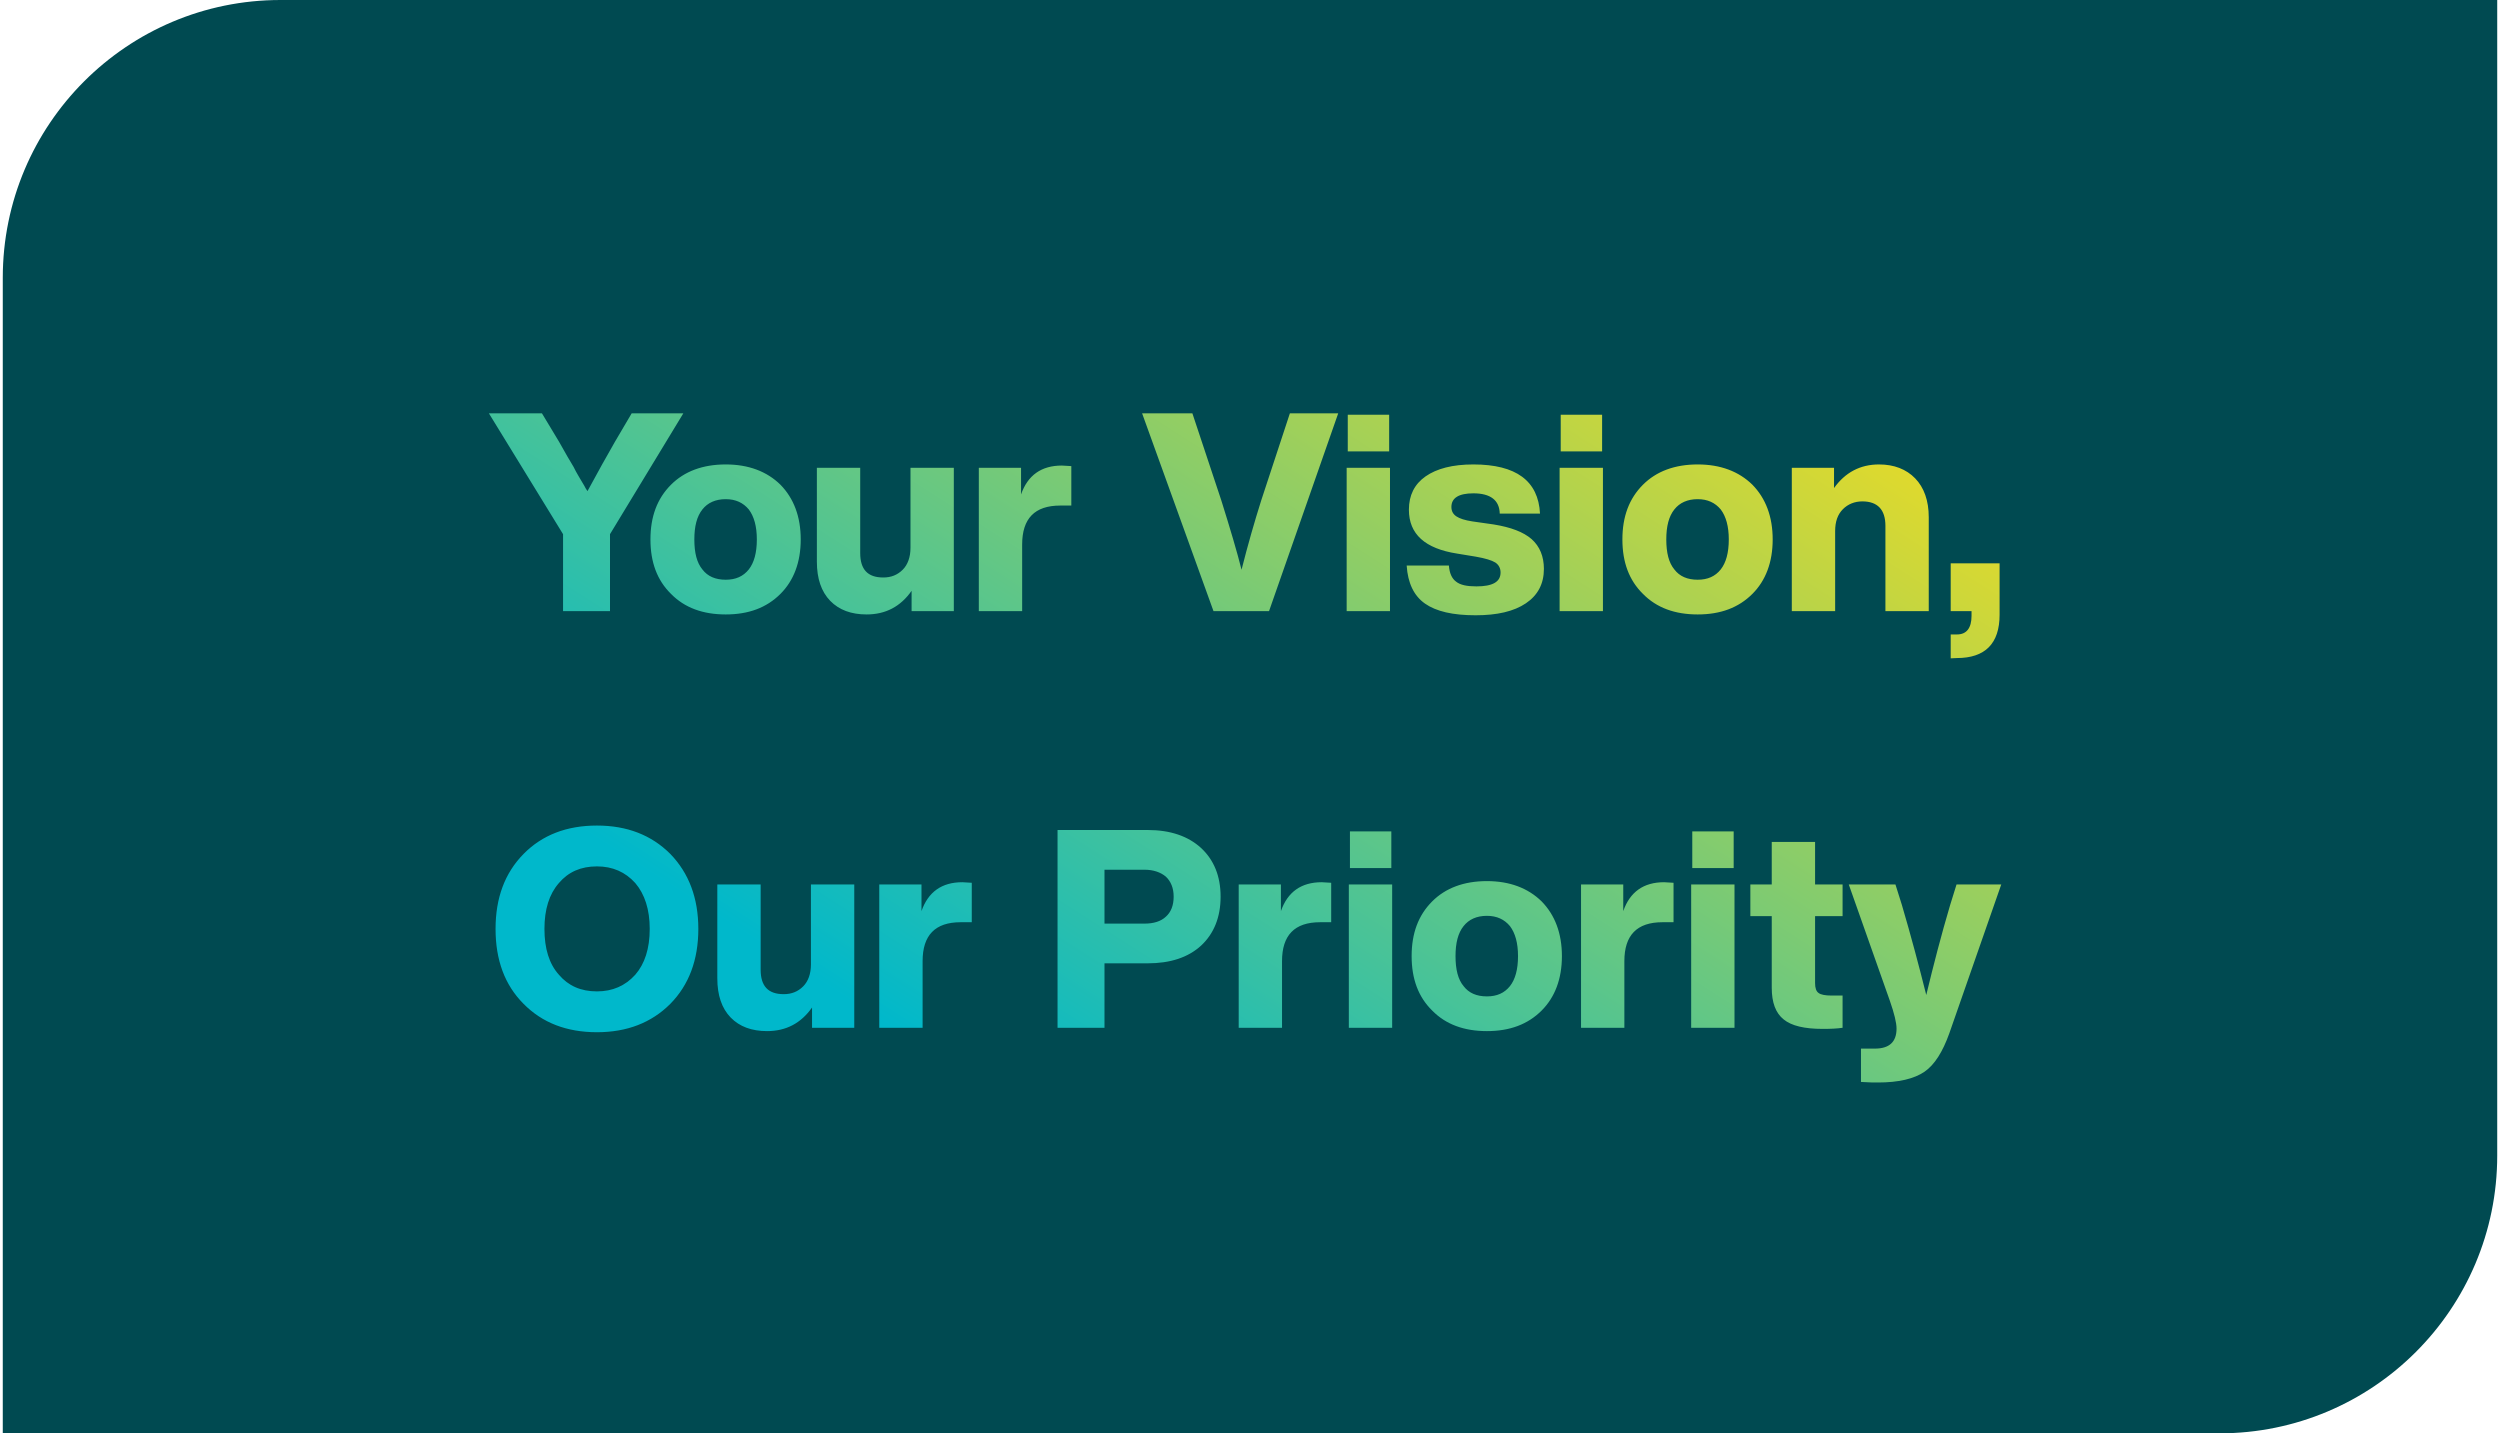
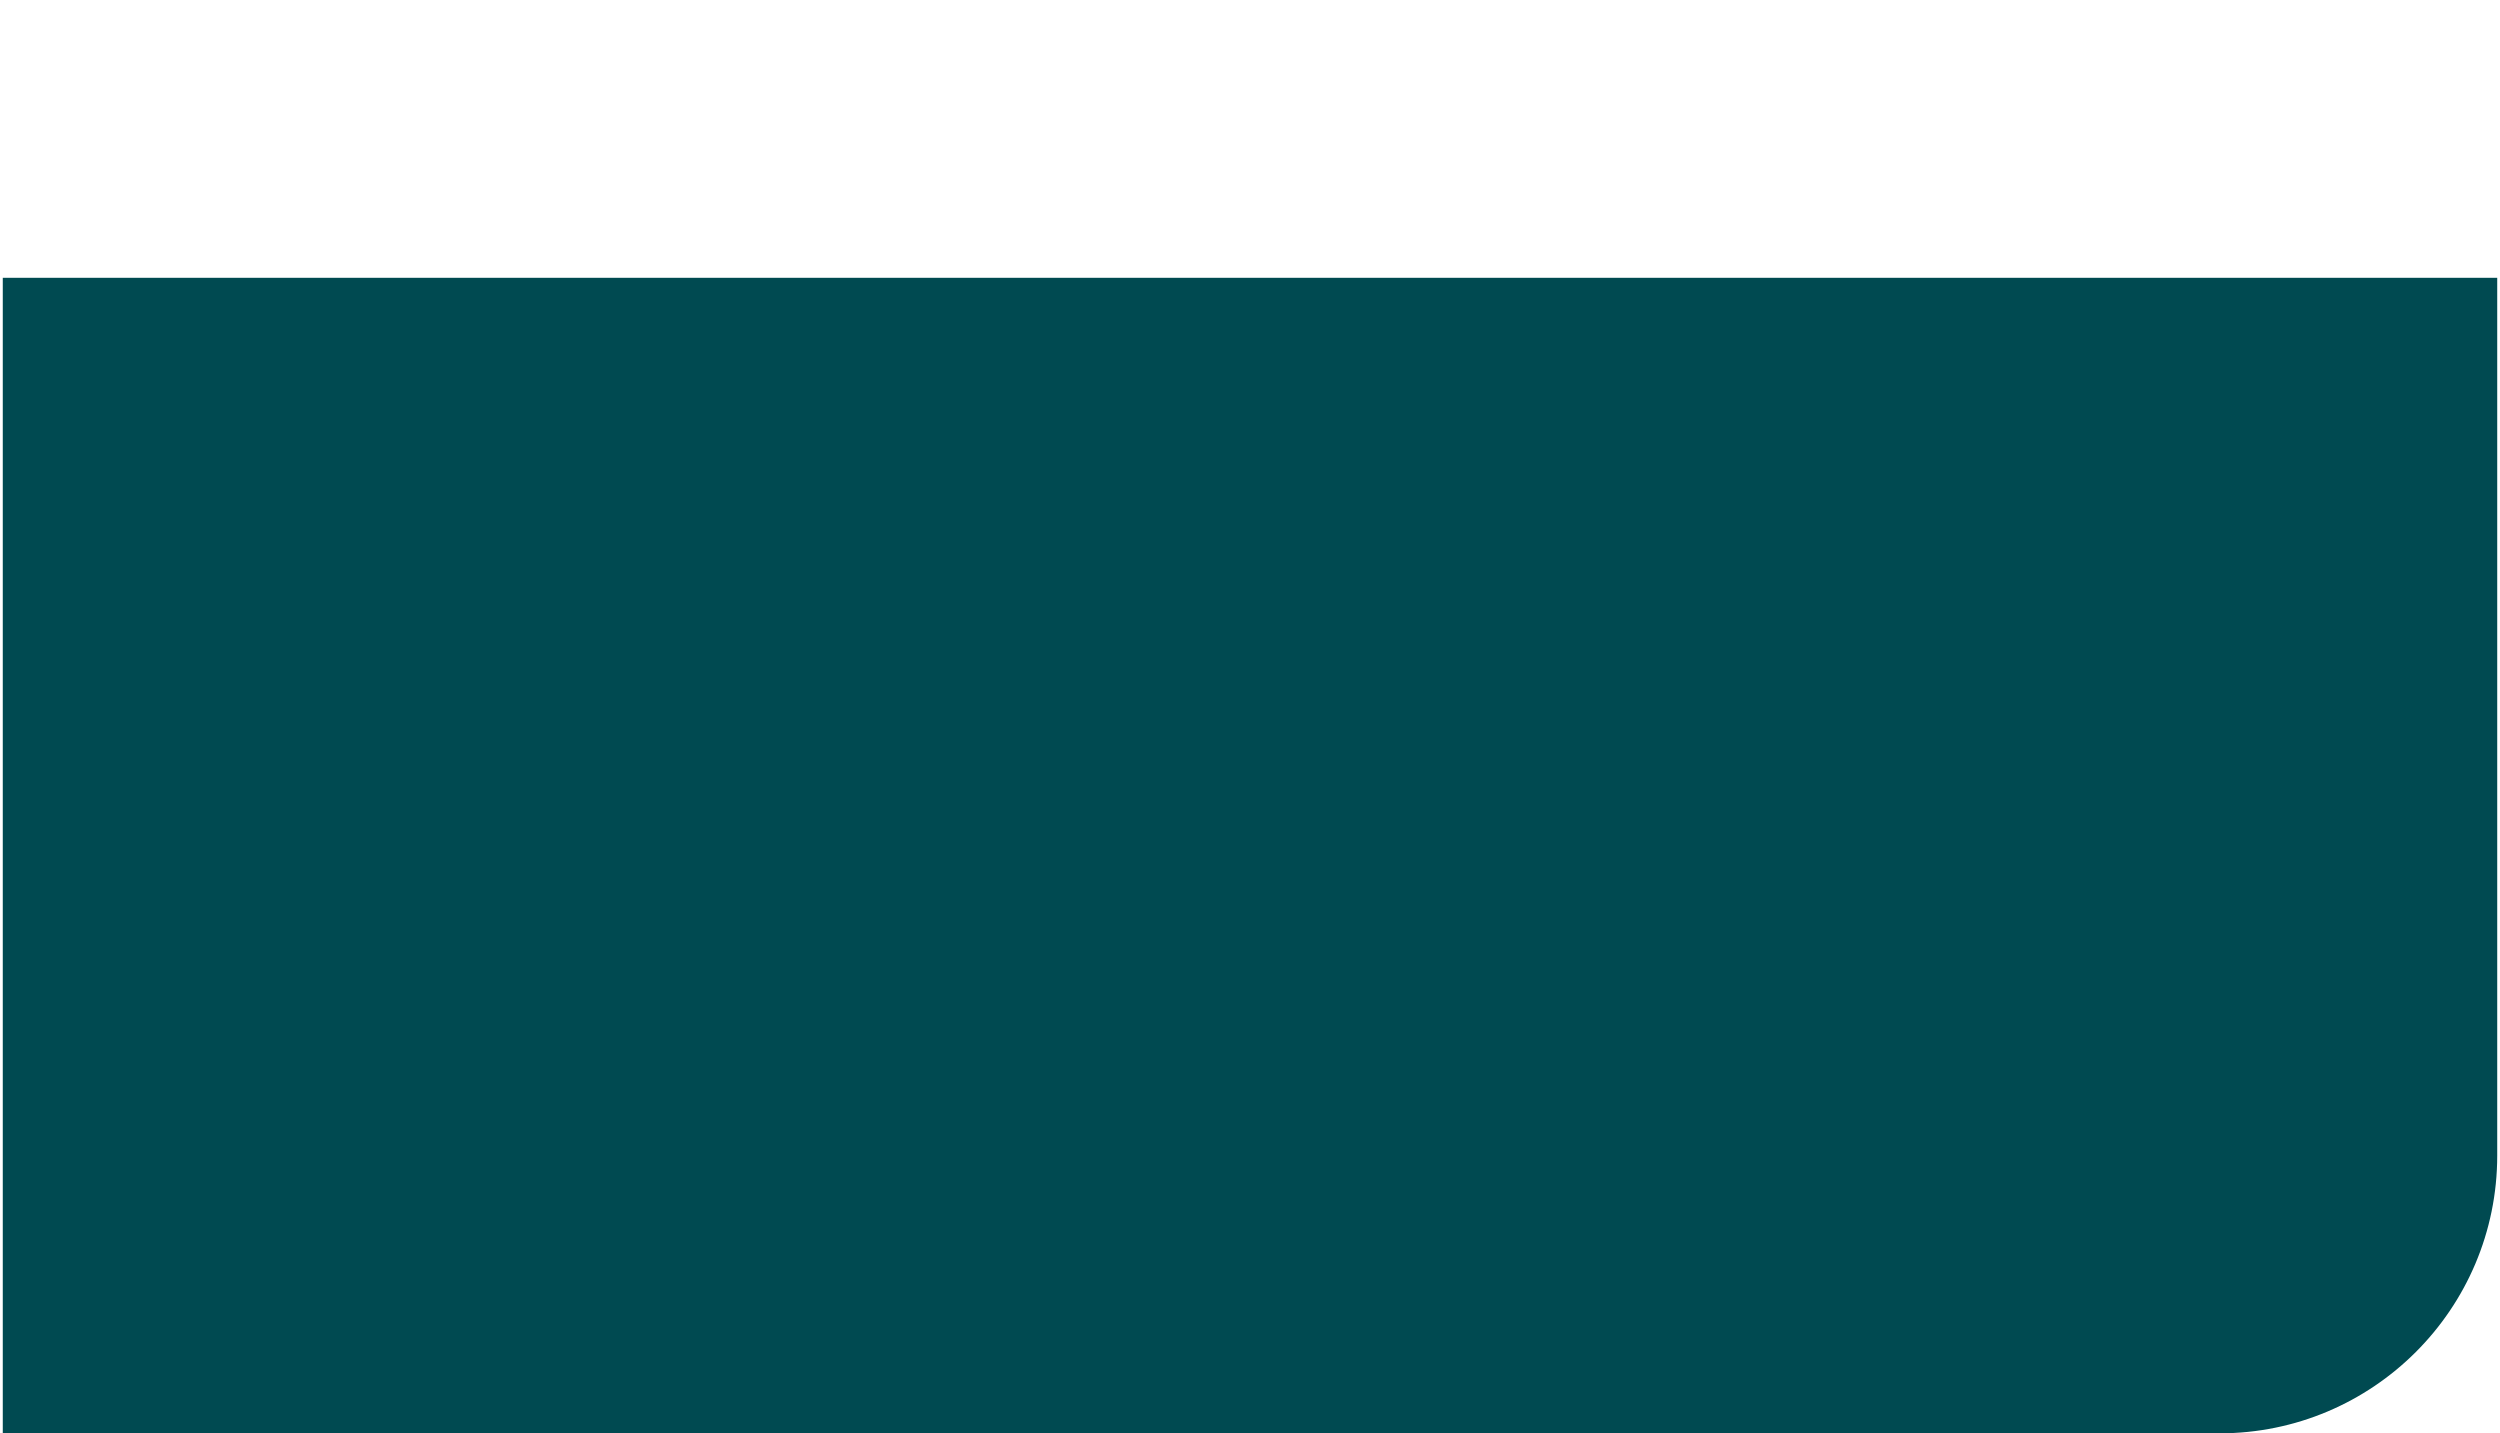
<svg xmlns="http://www.w3.org/2000/svg" width="450" height="258" viewBox="0 0 450 258" fill="none">
-   <path d="M0.5 50C0.5 22.386 22.886 0 50.5 0H449.5V208C449.5 235.614 427.114 258 399.5 258H0.5V50Z" fill="#004A51" />
-   <path d="M110.7 79.5L113.7 74.4H123L109.8 96.15V110H101.35V96.15L88 74.4H97.55L100.65 79.55C101.75 81.55 102.65 83.05 103.25 84.05C103.5 84.55 103.8 85.15 104.2 85.8C104.6 86.5 104.9 87 105.15 87.4C105.35 87.8 105.55 88.15 105.75 88.4C107.6 85 109.25 82 110.7 79.5ZM130.631 110.6C126.531 110.6 123.231 109.4 120.781 106.9C118.281 104.45 117.081 101.2 117.081 97.1C117.081 93 118.281 89.75 120.781 87.25C123.181 84.85 126.481 83.6 130.631 83.6C134.731 83.6 138.031 84.85 140.481 87.25C142.881 89.7 144.131 93 144.131 97.1C144.131 101.2 142.881 104.5 140.481 106.9C137.981 109.4 134.731 110.6 130.631 110.6ZM130.631 104.35C132.431 104.35 133.781 103.75 134.781 102.5C135.731 101.3 136.231 99.5 136.231 97.1C136.231 94.75 135.731 92.95 134.781 91.7C133.781 90.5 132.431 89.85 130.631 89.85C128.781 89.85 127.381 90.5 126.431 91.7C125.431 92.95 124.981 94.75 124.981 97.1C124.981 99.5 125.431 101.3 126.431 102.5C127.381 103.75 128.781 104.35 130.631 104.35ZM163.887 98.6V84.2H171.687V110H164.087V106.35C162.087 109.2 159.387 110.6 155.987 110.6C153.237 110.6 151.037 109.8 149.437 108.15C147.837 106.5 147.037 104.15 147.037 101.1V84.2H154.837V99.55C154.837 102.5 156.187 103.95 158.987 103.95C160.387 103.95 161.537 103.5 162.487 102.55C163.387 101.65 163.887 100.3 163.887 98.6ZM191.138 83.8C191.238 83.8 191.838 83.85 192.838 83.9V91H190.838C186.238 91 183.988 93.35 183.988 98V110H176.188V84.2H183.788V89C184.988 85.55 187.438 83.8 191.138 83.8ZM227.028 90.05L232.178 74.4H240.878L228.428 110H218.428L205.578 74.4H214.628L219.828 90.05C221.428 95.15 222.678 99.35 223.478 102.55C224.628 98 225.828 93.85 227.028 90.05ZM250.048 81.25H242.598V74.65H250.048V81.25ZM250.198 110H242.398V84.2H250.198V110ZM265.602 110.75C261.502 110.75 258.502 110.05 256.502 108.65C254.502 107.25 253.402 104.95 253.202 101.8H260.802C260.902 103.2 261.352 104.15 262.102 104.7C262.852 105.3 264.052 105.55 265.752 105.55C268.652 105.55 270.102 104.75 270.102 103.05C270.102 102.25 269.752 101.65 269.152 101.25C268.502 100.85 267.352 100.5 265.652 100.2L262.302 99.65C256.502 98.75 253.602 96.15 253.602 91.75C253.602 89.15 254.602 87.15 256.602 85.75C258.602 84.35 261.452 83.6 265.202 83.6C272.902 83.6 276.902 86.55 277.202 92.45H269.952C269.902 90.05 268.302 88.8 265.202 88.8C262.552 88.8 261.252 89.65 261.252 91.25C261.252 92 261.552 92.55 262.152 92.95C262.752 93.35 263.702 93.65 265.002 93.85L268.852 94.4C271.952 94.9 274.202 95.75 275.702 97.05C277.152 98.35 277.902 100.15 277.902 102.4C277.902 105.1 276.802 107.15 274.652 108.6C272.502 110.05 269.502 110.75 265.602 110.75ZM288.379 81.25H280.929V74.65H288.379V81.25ZM288.529 110H280.729V84.2H288.529V110ZM305.582 110.6C301.482 110.6 298.182 109.4 295.732 106.9C293.232 104.45 292.032 101.2 292.032 97.1C292.032 93 293.232 89.75 295.732 87.25C298.132 84.85 301.432 83.6 305.582 83.6C309.682 83.6 312.982 84.85 315.432 87.25C317.832 89.7 319.082 93 319.082 97.1C319.082 101.2 317.832 104.5 315.432 106.9C312.932 109.4 309.682 110.6 305.582 110.6ZM305.582 104.35C307.382 104.35 308.732 103.75 309.732 102.5C310.682 101.3 311.182 99.5 311.182 97.1C311.182 94.75 310.682 92.95 309.732 91.7C308.732 90.5 307.382 89.85 305.582 89.85C303.732 89.85 302.332 90.5 301.382 91.7C300.382 92.95 299.932 94.75 299.932 97.1C299.932 99.5 300.382 101.3 301.382 102.5C302.332 103.75 303.732 104.35 305.582 104.35ZM338.225 83.6C340.925 83.6 343.125 84.45 344.725 86.1C346.325 87.75 347.175 90.1 347.175 93.1V110H339.375V94.65C339.375 91.75 337.975 90.25 335.225 90.25C333.825 90.25 332.625 90.75 331.725 91.65C330.775 92.6 330.325 93.9 330.325 95.6V110H322.525V84.2H330.125V87.85C332.125 85.05 334.825 83.6 338.225 83.6ZM351.126 110V101.4H359.926V110.65C359.926 115.85 357.326 118.45 352.226 118.45L351.126 118.5V114.2H352.276C353.976 114.2 354.876 113.05 354.876 110.85V110H351.126ZM107.45 185.8C102 185.8 97.6 184.1 94.25 180.7C90.85 177.3 89.2 172.8 89.2 167.2C89.2 161.65 90.85 157.15 94.25 153.7C97.6 150.3 102 148.6 107.45 148.6C112.85 148.6 117.25 150.3 120.65 153.7C124 157.15 125.7 161.65 125.7 167.2C125.7 172.8 124 177.3 120.65 180.7C117.25 184.1 112.85 185.8 107.45 185.8ZM100.6 175.45C102.3 177.45 104.55 178.45 107.45 178.45C110.25 178.45 112.55 177.45 114.35 175.45C116.05 173.5 116.95 170.75 116.95 167.2C116.95 163.7 116.05 160.95 114.35 158.95C112.55 156.95 110.25 155.95 107.45 155.95C104.55 155.95 102.3 156.95 100.6 158.95C98.85 160.95 98 163.7 98 167.2C98 170.75 98.85 173.5 100.6 175.45ZM145.967 173.6V159.2H153.767V185H146.167V181.35C144.167 184.2 141.467 185.6 138.067 185.6C135.317 185.6 133.117 184.8 131.517 183.15C129.917 181.5 129.117 179.15 129.117 176.1V159.2H136.917V174.55C136.917 177.5 138.267 178.95 141.067 178.95C142.467 178.95 143.617 178.5 144.567 177.55C145.467 176.65 145.967 175.3 145.967 173.6ZM173.218 158.8C173.318 158.8 173.918 158.85 174.918 158.9V166H172.918C168.318 166 166.068 168.35 166.068 173V185H158.268V159.2H165.868V164C167.068 160.55 169.518 158.8 173.218 158.8ZM190.358 149.4H206.558C210.658 149.4 213.858 150.5 216.208 152.65C218.508 154.8 219.708 157.7 219.708 161.4C219.708 165.1 218.508 168.05 216.208 170.2C213.858 172.35 210.658 173.4 206.558 173.4H198.808V185H190.358V149.4ZM198.808 166.25H206.008C207.658 166.25 208.958 165.85 209.858 165C210.758 164.2 211.258 163 211.258 161.4C211.258 159.85 210.758 158.65 209.858 157.8C208.908 157 207.608 156.55 206.008 156.55H198.808V166.25ZM237.915 158.8C238.015 158.8 238.615 158.85 239.615 158.9V166H237.615C233.015 166 230.765 168.35 230.765 173V185H222.965V159.2H230.565V164C231.765 160.55 234.215 158.8 237.915 158.8ZM250.439 156.25H242.989V149.65H250.439V156.25ZM250.589 185H242.789V159.2H250.589V185ZM267.643 185.6C263.543 185.6 260.243 184.4 257.793 181.9C255.293 179.45 254.093 176.2 254.093 172.1C254.093 168 255.293 164.75 257.793 162.25C260.193 159.85 263.493 158.6 267.643 158.6C271.743 158.6 275.043 159.85 277.493 162.25C279.893 164.7 281.143 168 281.143 172.1C281.143 176.2 279.893 179.5 277.493 181.9C274.993 184.4 271.743 185.6 267.643 185.6ZM267.643 179.35C269.443 179.35 270.793 178.75 271.793 177.5C272.743 176.3 273.243 174.5 273.243 172.1C273.243 169.75 272.743 167.95 271.793 166.7C270.793 165.5 269.443 164.85 267.643 164.85C265.793 164.85 264.393 165.5 263.443 166.7C262.443 167.95 261.993 169.75 261.993 172.1C261.993 174.5 262.443 176.3 263.443 177.5C264.393 178.75 265.793 179.35 267.643 179.35ZM299.536 158.8C299.636 158.8 300.236 158.85 301.236 158.9V166H299.236C294.636 166 292.386 168.35 292.386 173V185H284.586V159.2H292.186V164C293.386 160.55 295.836 158.8 299.536 158.8ZM312.06 156.25H304.61V149.65H312.06V156.25ZM312.21 185H304.41V159.2H312.21V185ZM331.664 159.2V164.9H326.714V176.95C326.714 177.85 326.914 178.45 327.364 178.75C327.764 179.05 328.564 179.2 329.664 179.2H331.664V185C330.714 185.15 329.514 185.2 328.064 185.2C324.814 185.2 322.464 184.65 321.064 183.5C319.614 182.35 318.914 180.45 318.914 177.8V164.9H315.064V159.2H318.914V151.55H326.714V159.2H331.664ZM351.027 162.9L352.177 159.2H360.227L350.877 186C349.677 189.35 348.227 191.65 346.427 192.9C344.527 194.2 341.727 194.85 338.027 194.85C337.377 194.85 336.377 194.85 334.977 194.75V188.75H337.477C340.077 188.75 341.377 187.55 341.377 185.15C341.377 184.1 340.977 182.45 340.177 180.15L332.777 159.2H341.177L342.327 162.85C343.977 168.45 345.427 173.9 346.727 179.1C348.027 173.7 349.427 168.3 351.027 162.9Z" fill="url(#paint0_linear_2531_1762)" />
+   <path d="M0.5 50H449.5V208C449.5 235.614 427.114 258 399.5 258H0.5V50Z" fill="#004A51" />
  <defs>
    <linearGradient id="paint0_linear_2531_1762" x1="343.99" y1="61.459" x2="234.713" y2="232.506" gradientUnits="userSpaceOnUse">
      <stop stop-color="#F7DD1C" />
      <stop offset="1" stop-color="#00B8CB" />
    </linearGradient>
  </defs>
</svg>